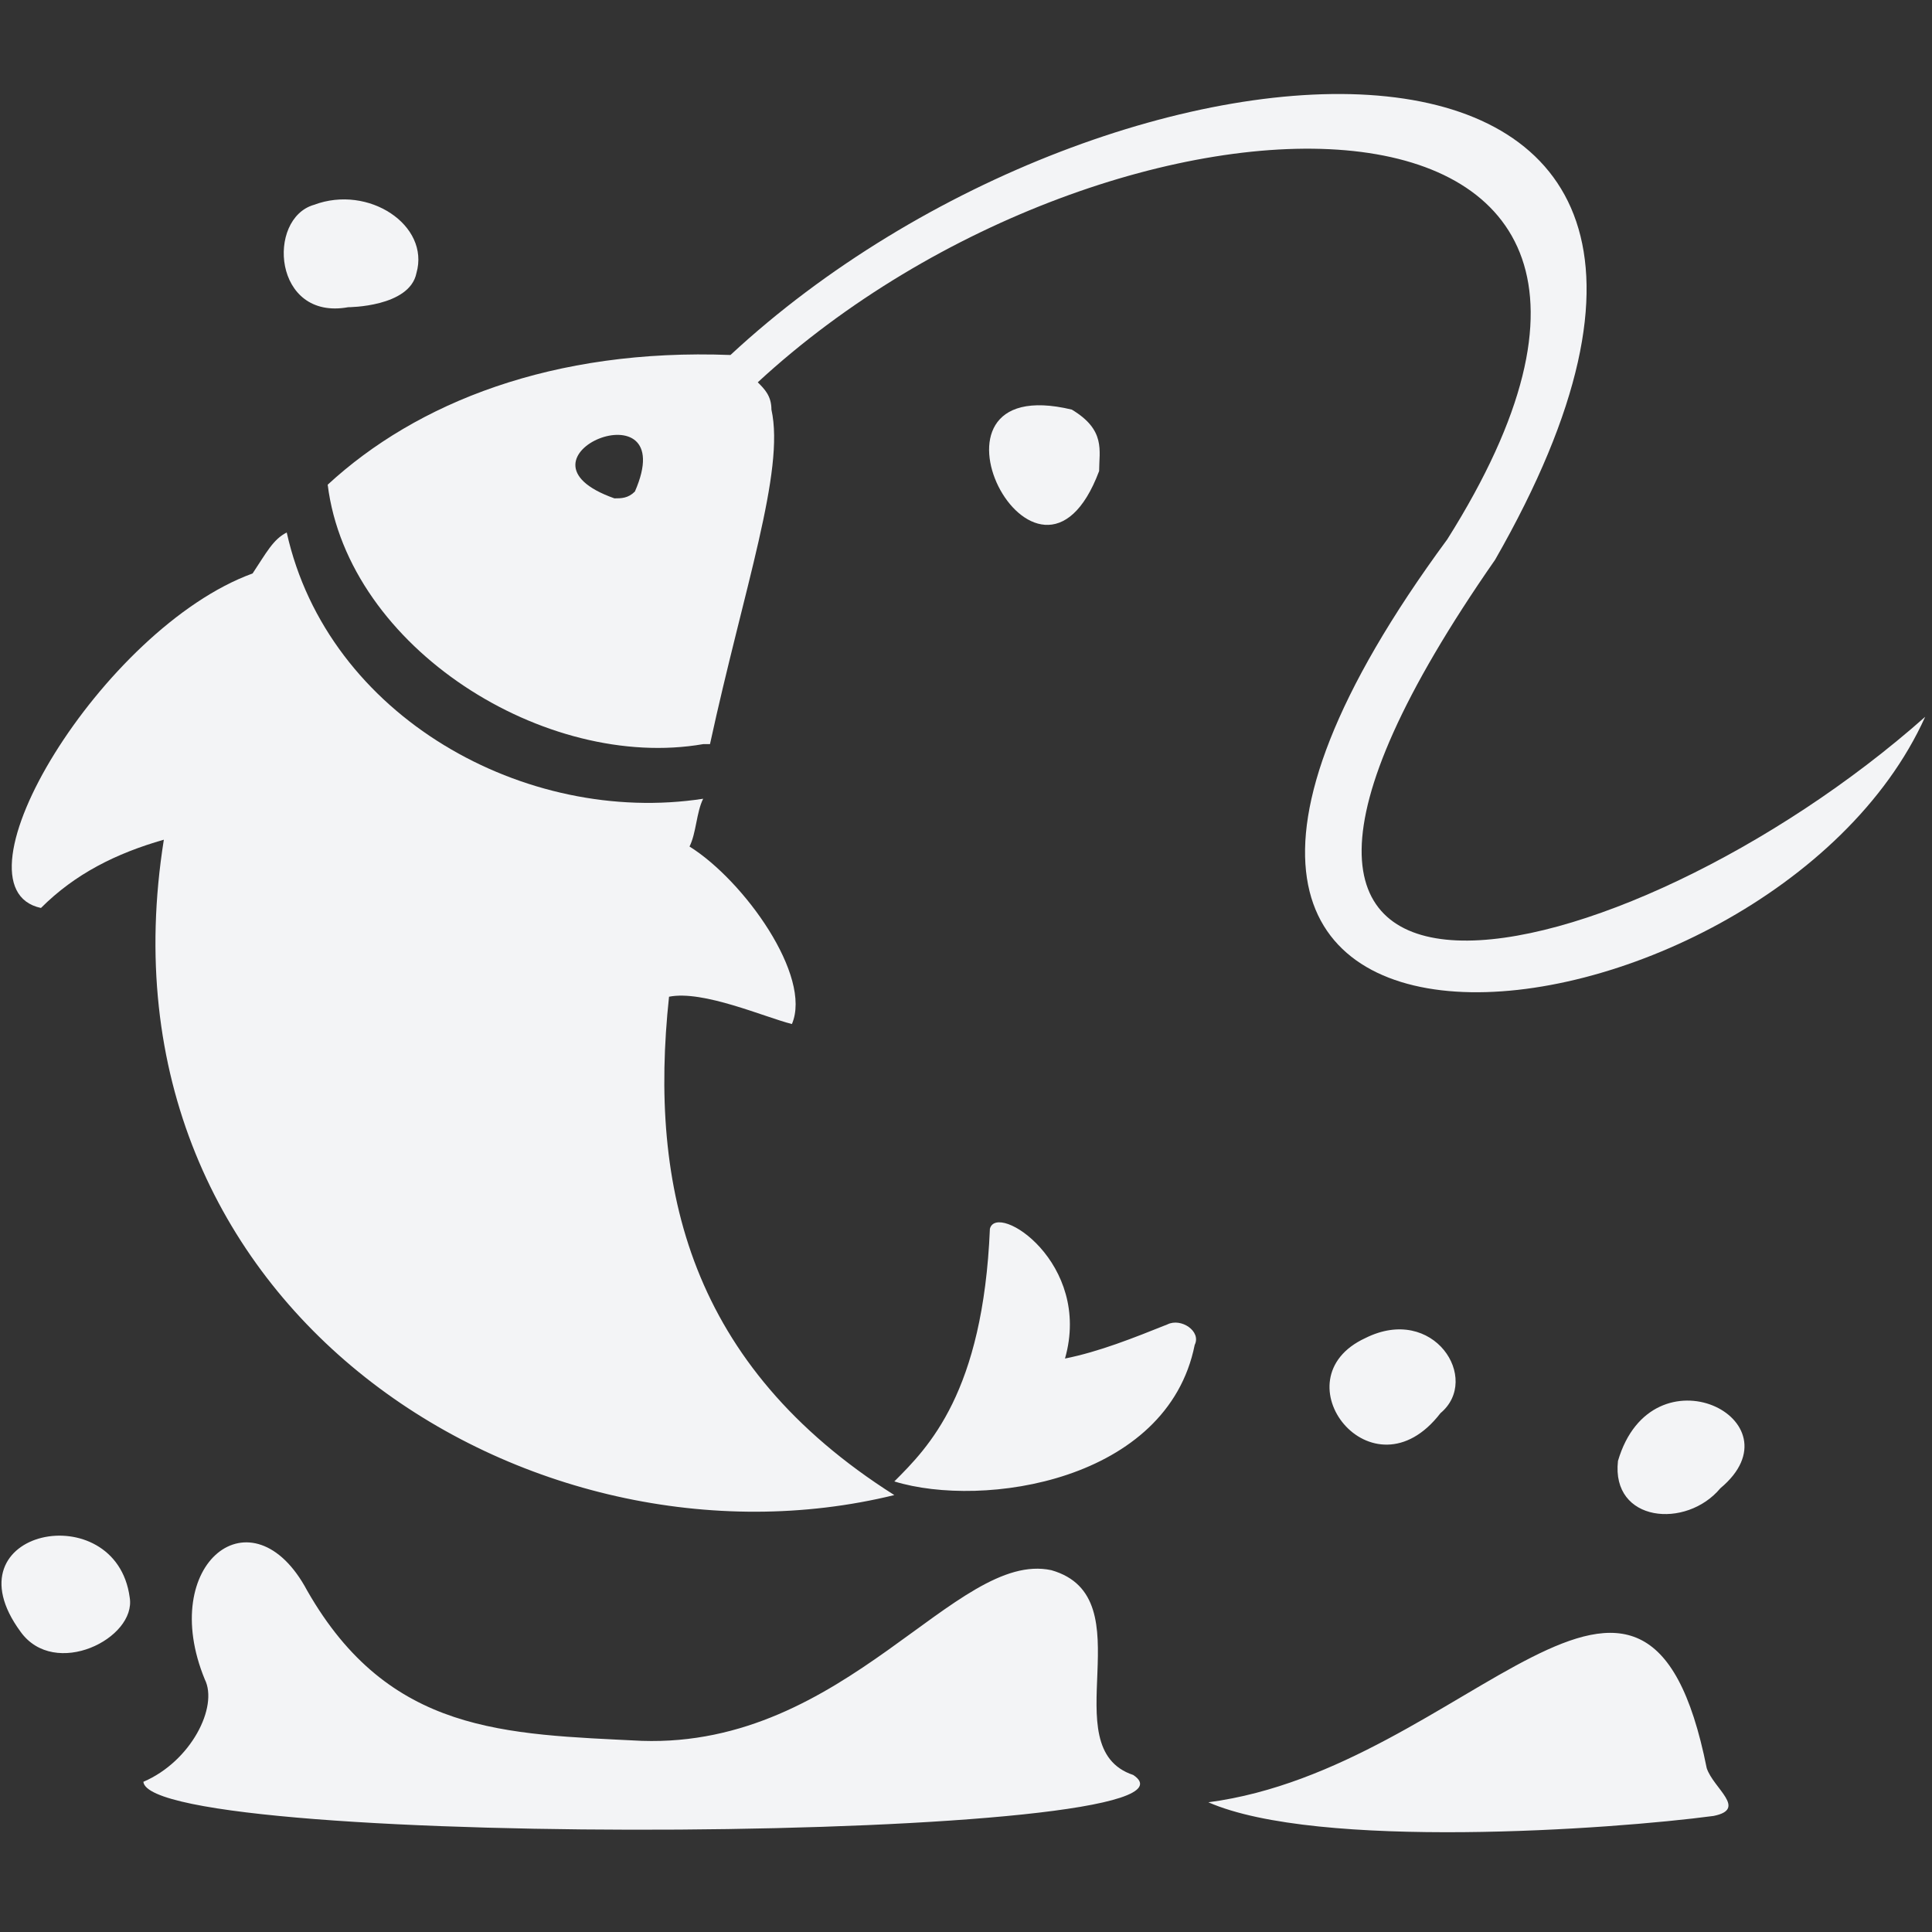
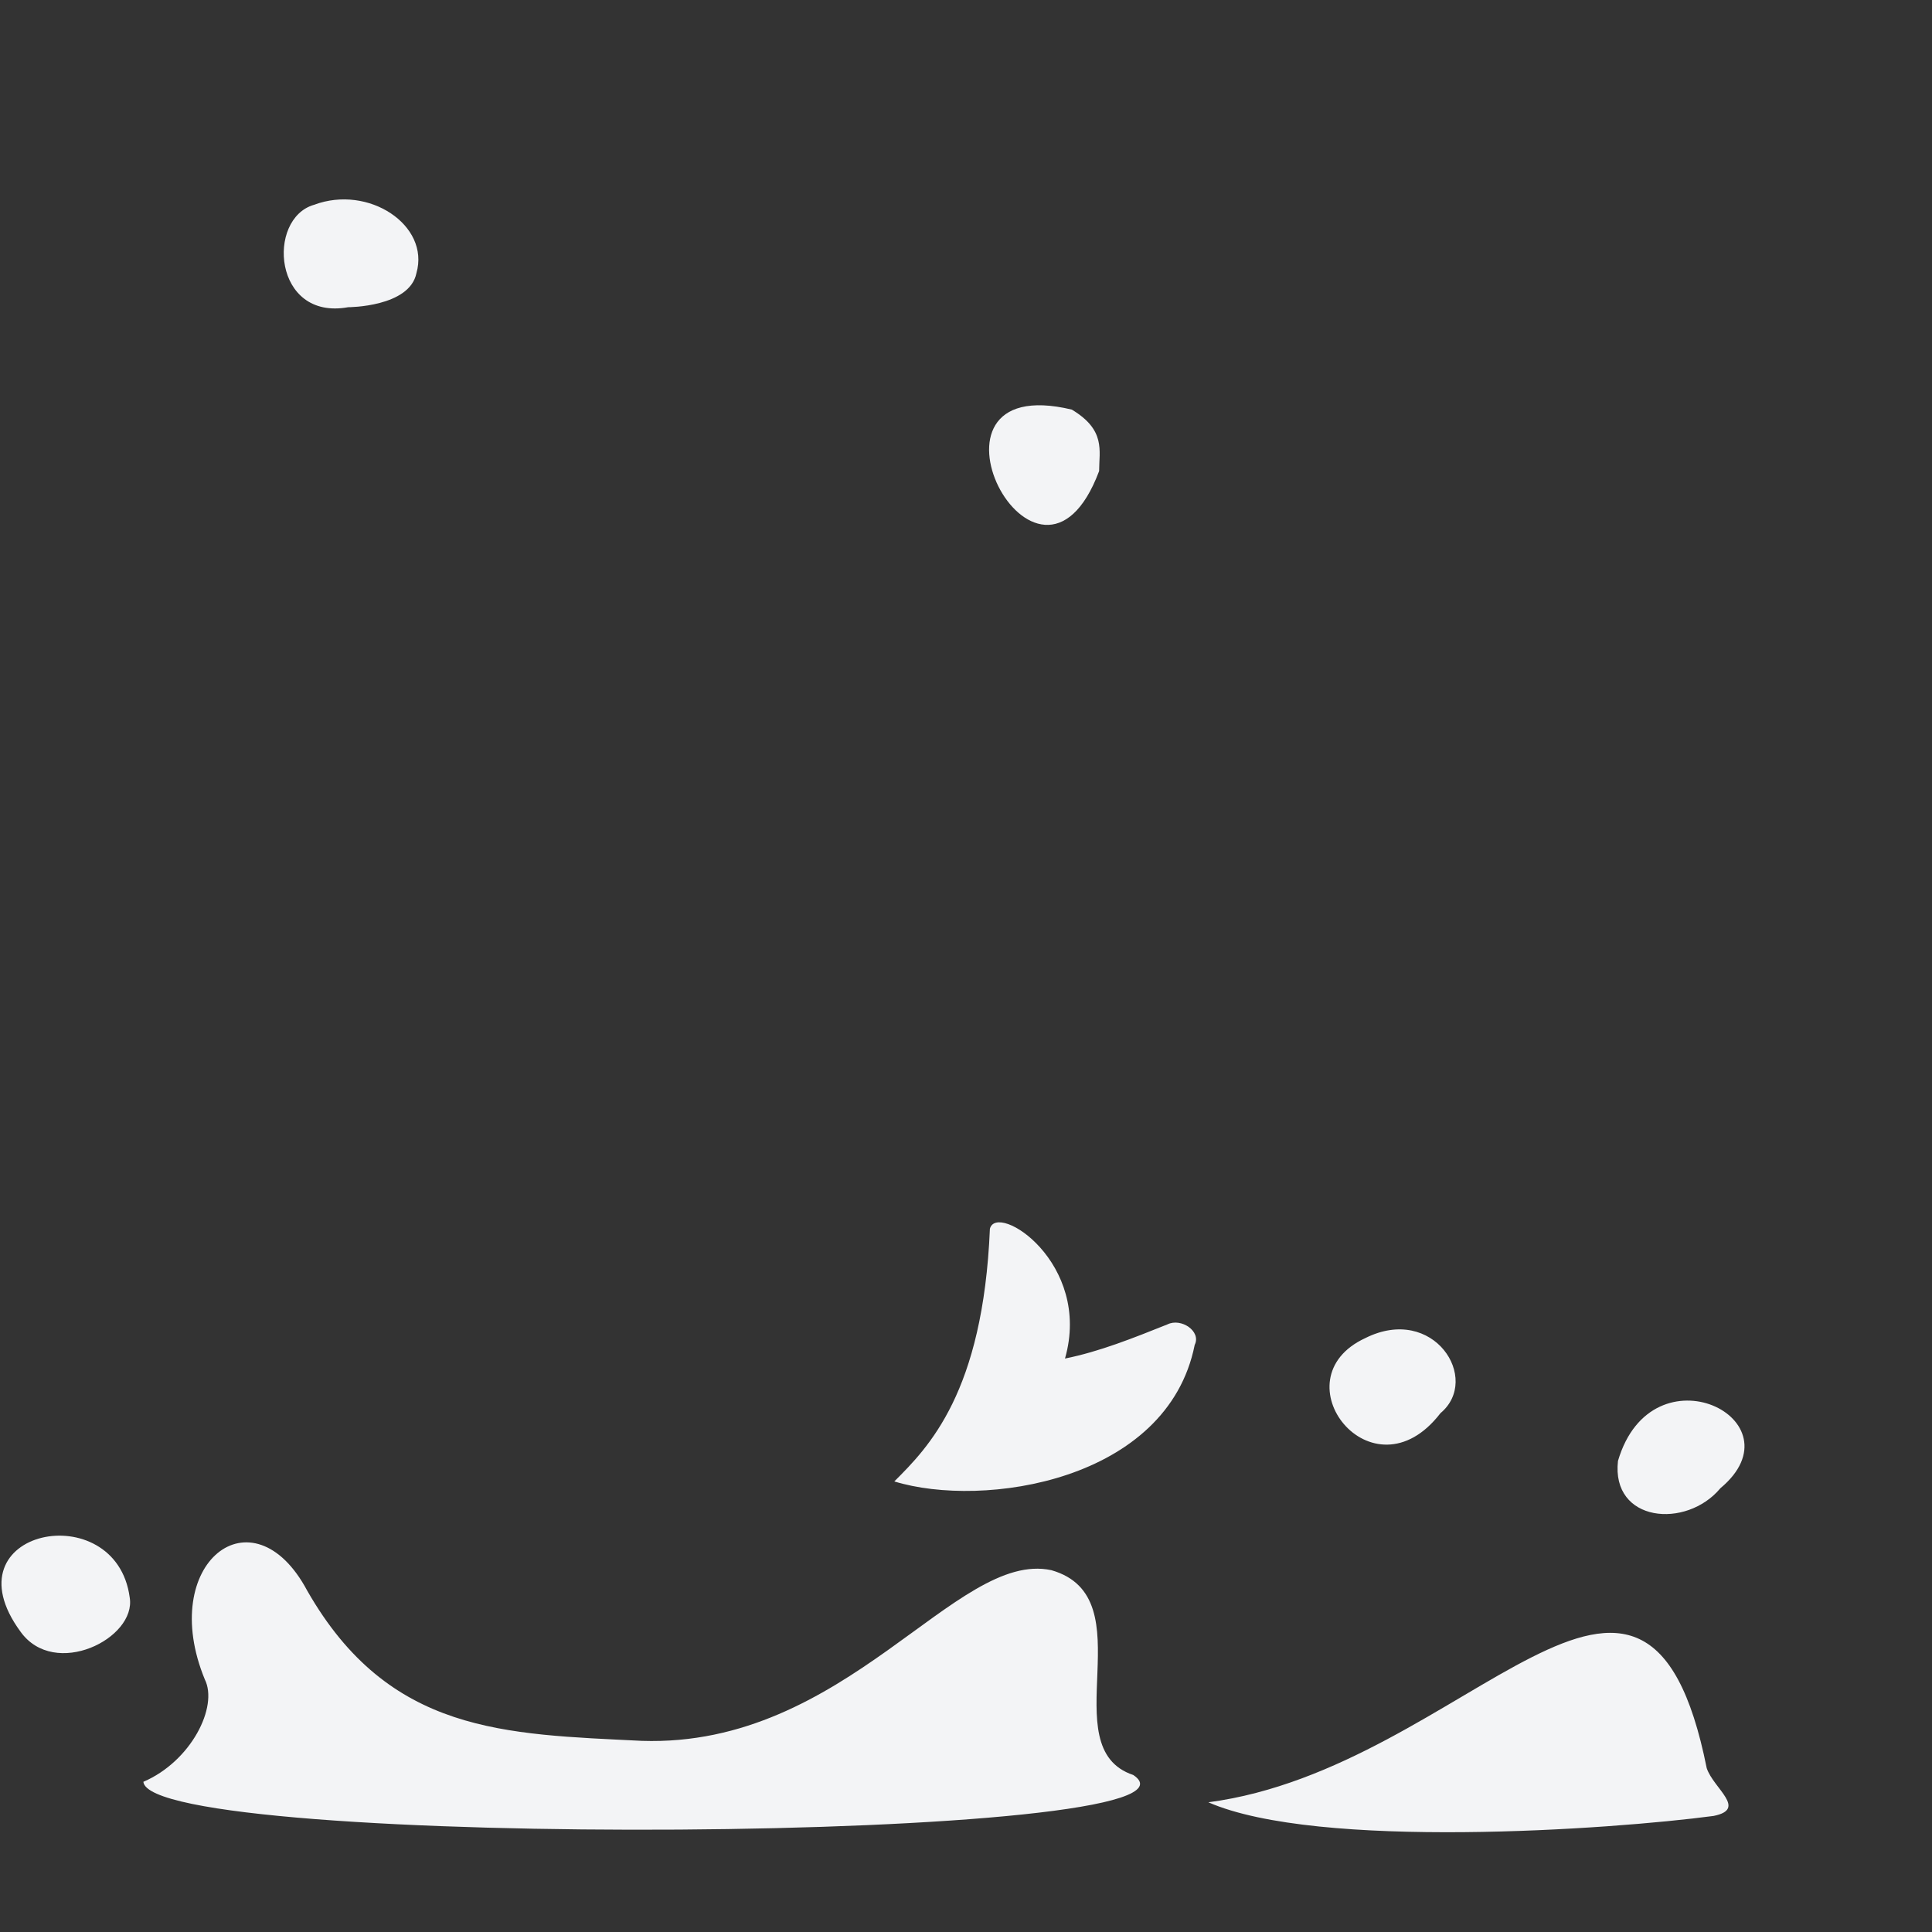
<svg xmlns="http://www.w3.org/2000/svg" version="1.1" id="Capa_1" x="0" y="0" viewBox="0 0 28.3 28.3" style="enable-background:new 0 0 28.3 28.3" xml:space="preserve">
  <rect x="0" y="0" width="28.3" height="28.3" fill="#333333" stroke="none" />
  <style>.st0{fill:#f3f4f6}</style>
-   <path class="st0" d="M16.6 26c-1.2-.4.2-2.6-1.2-3-1.4-.3-3 2.6-6 2.5-2-.1-3.7-.1-4.9-2.2-.8-1.5-2.2-.4-1.5 1.3.2.4-.2 1.2-.9 1.5.1 1 16 .9 14.5-.1zM17.1 19.4c-.5.2-1 .4-1.5.5.4-1.4-1-2.3-1.1-1.9-.1 2.4-.9 3.2-1.4 3.7 1.3.4 4 0 4.4-2 .1-.2-.2-.4-.4-.3zM15.7 6c-2.5-.6-.5 3.3.4.9 0-.3.1-.6-.4-.9zM.6 13.3c.5-.5 1.1-.8 1.8-1-1.1 6.9 5.4 10.9 10.7 9.6-3-1.9-3.6-4.5-3.3-7.3.5-.1 1.4.3 1.8.4.3-.7-.7-2.1-1.5-2.6.1-.2.1-.5.2-.7-2.6.4-5.5-1.2-6.1-3.9-.2.1-.3.3-.5.6-2.2.8-4.5 4.6-3.1 4.9zM25 25.9c-.9-4.5-3.5 0-7.3.5 1.6.7 5.9.4 7.4.2.5-.1 0-.4-.1-.7zM.3 23.9c.5.7 1.7.1 1.6-.5-.2-1.5-2.7-1-1.6.5zM5.1 4.5s.9 0 1-.5c.2-.7-.7-1.3-1.5-1-.7.2-.6 1.7.5 1.5zM20 19.6c-1.3.6.1 2.4 1.1 1.1.6-.5-.1-1.6-1.1-1.1zM28.2 10.5zM23.7 21.4c-.1.9 1 1 1.5.4 1.2-1-1-2.1-1.5-.4z" />
-   <path class="st0" d="M28.2 10.5c-4.4 3.9-11.8 5.6-6.3-2.3C27-.7 16.3 0 10.7 5.2c-2.6-.1-4.6.7-5.9 1.9.3 2.4 3.2 4.2 5.5 3.8h.1c.5-2.3 1.1-4 .9-4.9 0-.2-.1-.3-.2-.4C16.3.8 25.8.6 21.2 7.9c-6.7 9.1 4.7 7.7 7 2.6zM9.3 7.2c-.1.1-.2.1-.3.1-1.7-.6 1-1.7.3-.1zM4.8 7.1z" />
+   <path class="st0" d="M16.6 26c-1.2-.4.2-2.6-1.2-3-1.4-.3-3 2.6-6 2.5-2-.1-3.7-.1-4.9-2.2-.8-1.5-2.2-.4-1.5 1.3.2.4-.2 1.2-.9 1.5.1 1 16 .9 14.5-.1zM17.1 19.4c-.5.2-1 .4-1.5.5.4-1.4-1-2.3-1.1-1.9-.1 2.4-.9 3.2-1.4 3.7 1.3.4 4 0 4.4-2 .1-.2-.2-.4-.4-.3zM15.7 6c-2.5-.6-.5 3.3.4.9 0-.3.1-.6-.4-.9zM.6 13.3zM25 25.9c-.9-4.5-3.5 0-7.3.5 1.6.7 5.9.4 7.4.2.5-.1 0-.4-.1-.7zM.3 23.9c.5.7 1.7.1 1.6-.5-.2-1.5-2.7-1-1.6.5zM5.1 4.5s.9 0 1-.5c.2-.7-.7-1.3-1.5-1-.7.2-.6 1.7.5 1.5zM20 19.6c-1.3.6.1 2.4 1.1 1.1.6-.5-.1-1.6-1.1-1.1zM28.2 10.5zM23.7 21.4c-.1.9 1 1 1.5.4 1.2-1-1-2.1-1.5-.4z" />
</svg>